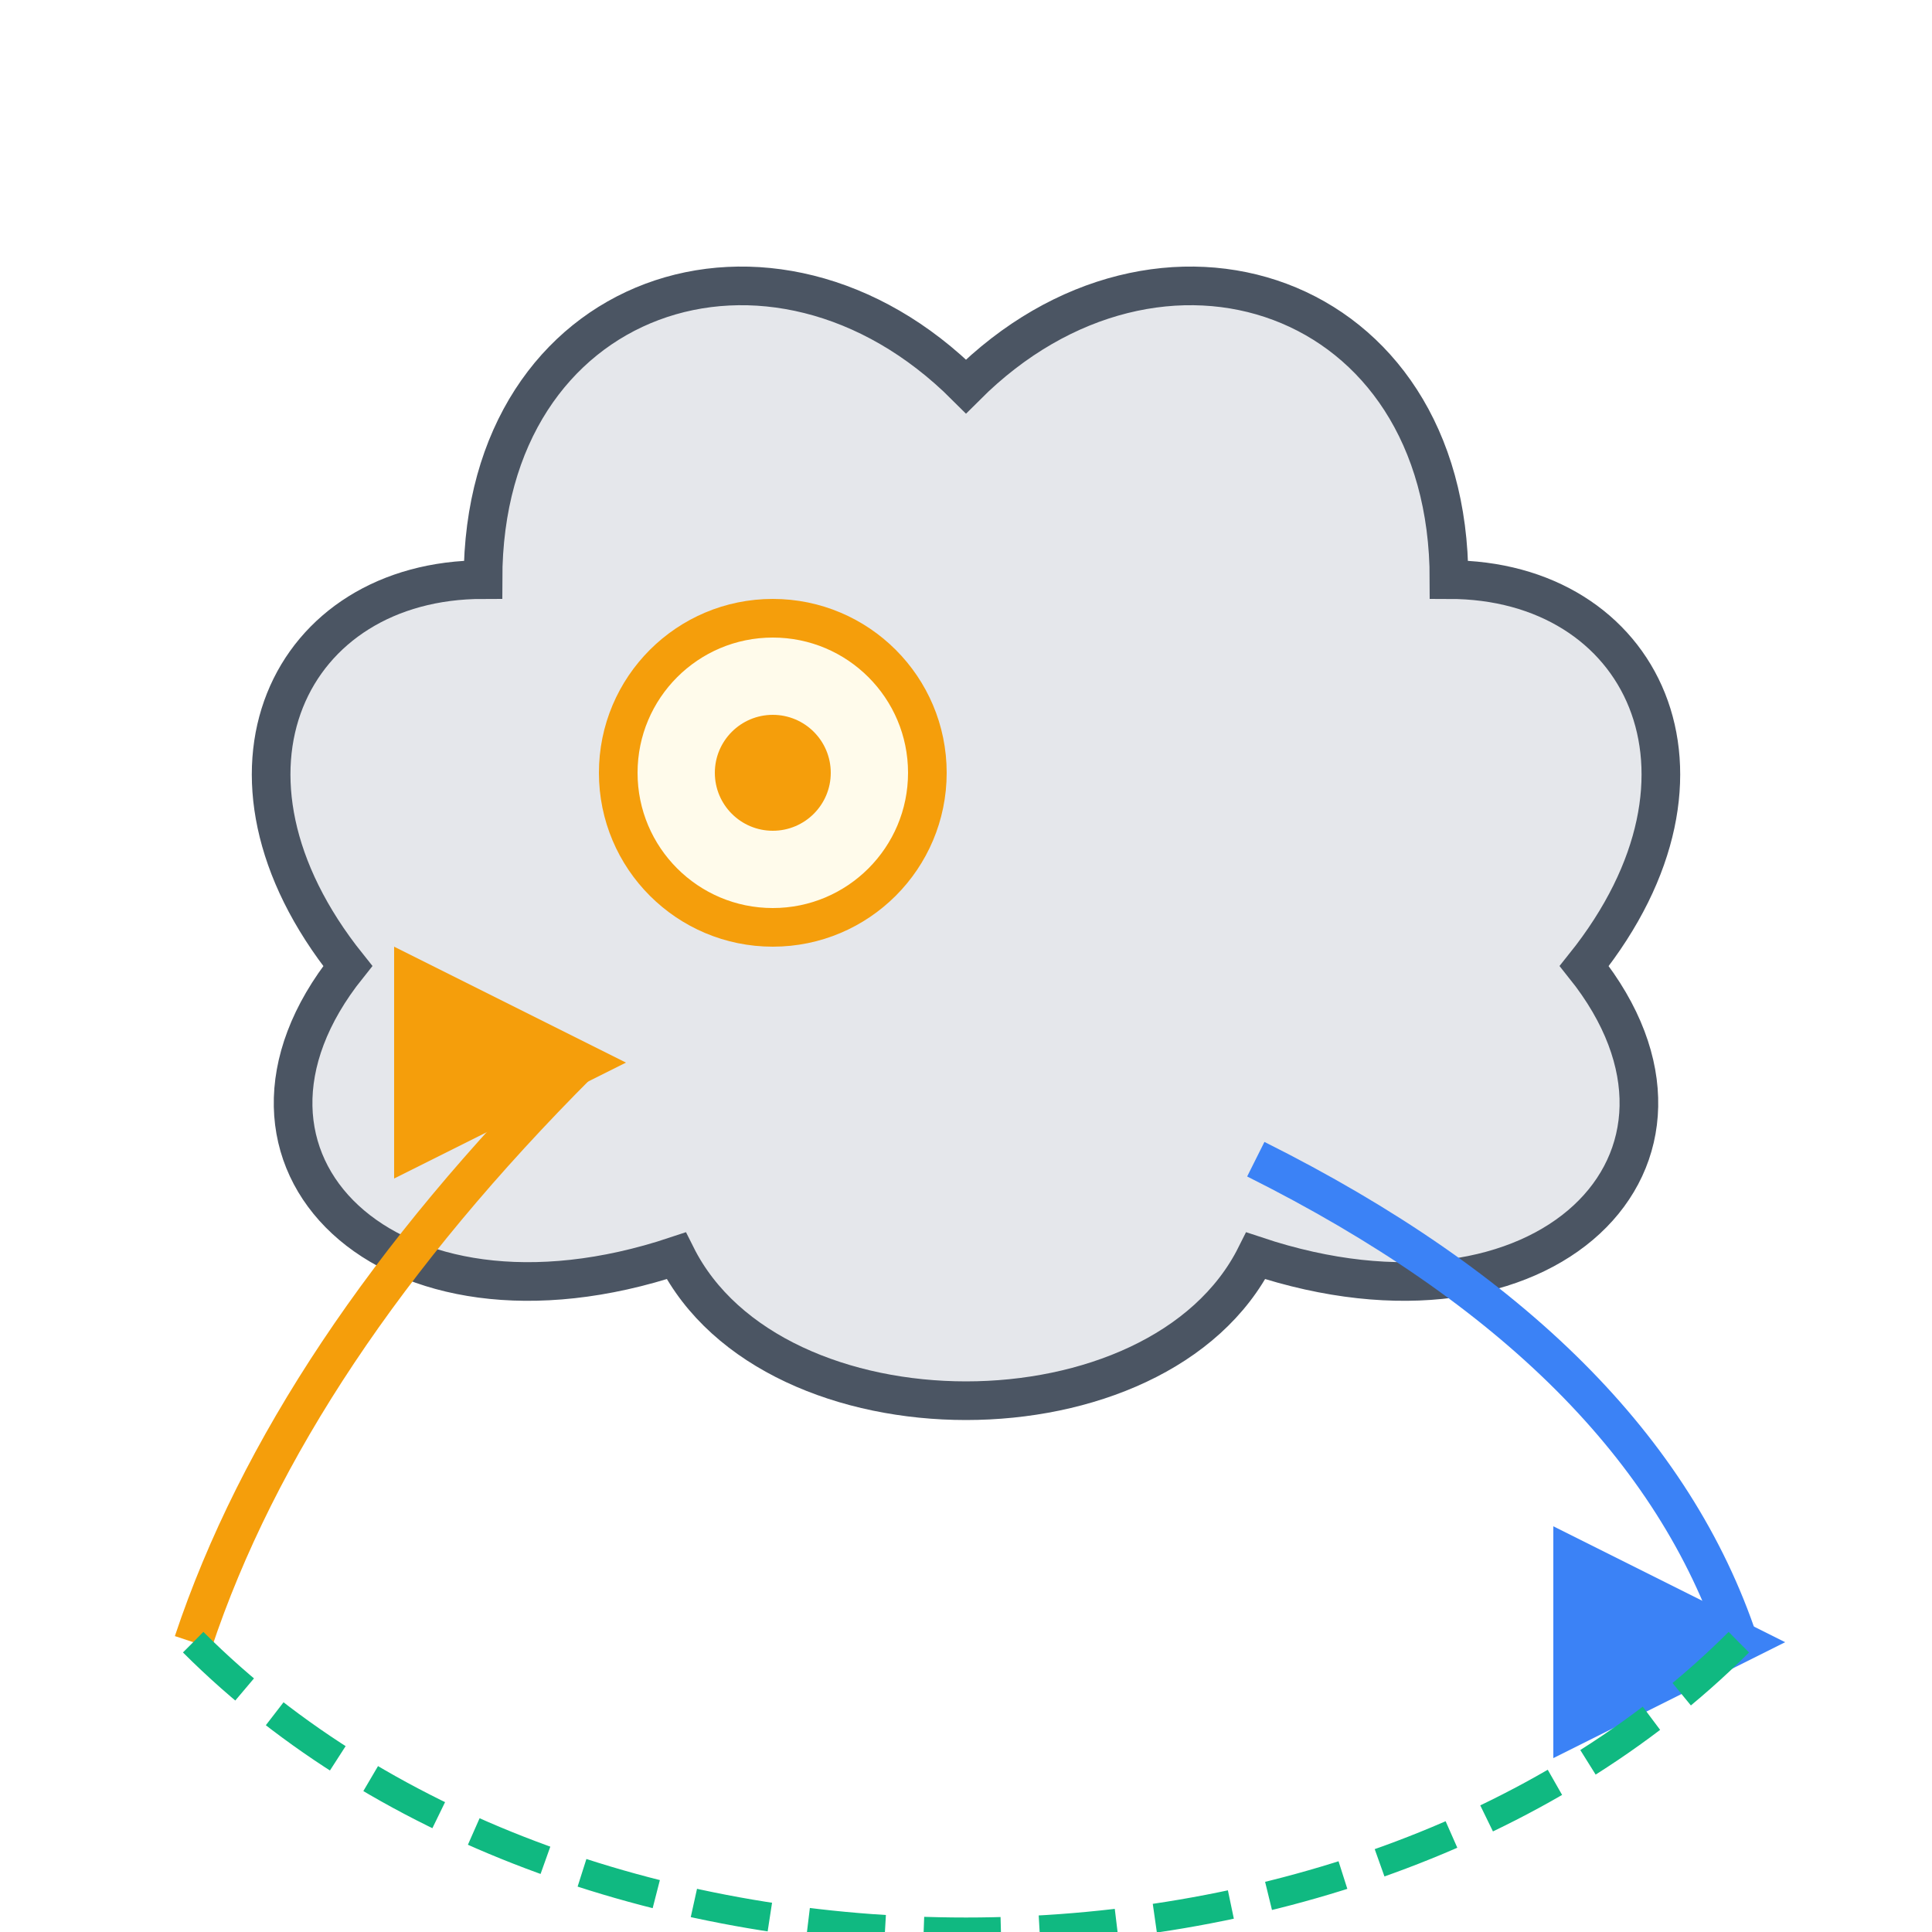
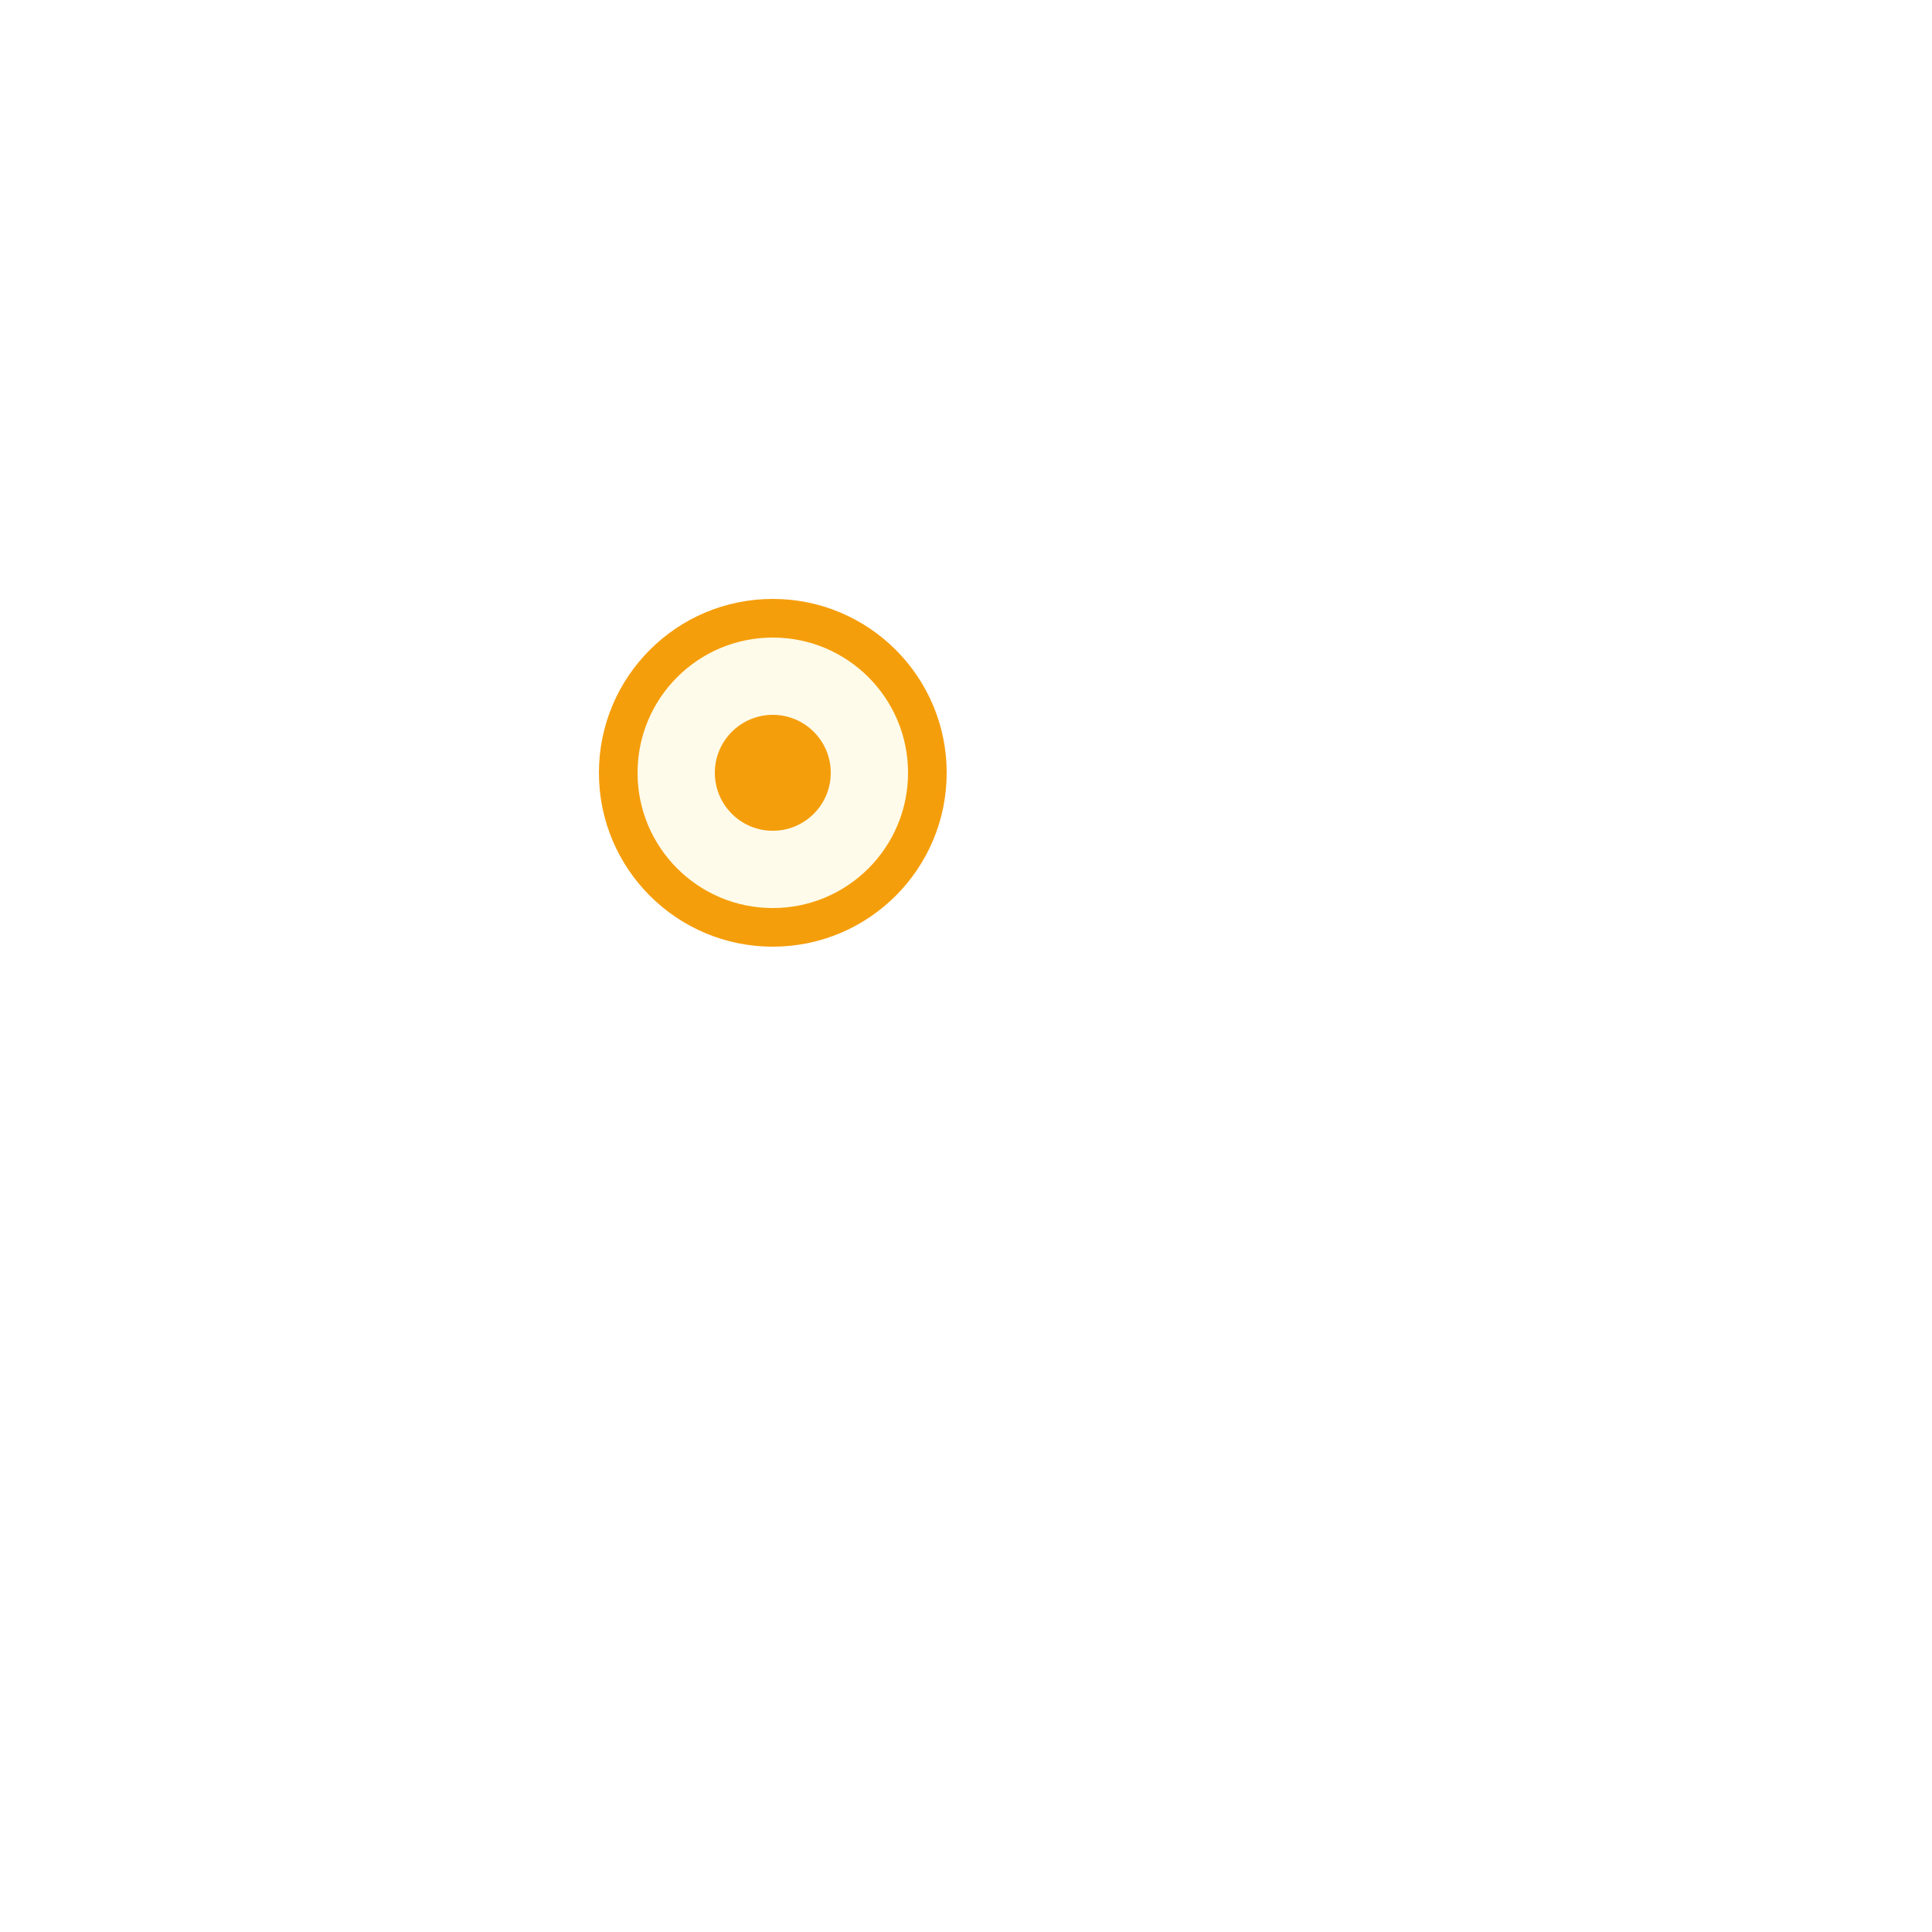
<svg xmlns="http://www.w3.org/2000/svg" width="100" height="100" viewBox="0 0 100 100" fill="none">
  <defs>
    <marker id="arrowhead-action" viewBox="0 0 10 10" refX="8" refY="5" markerWidth="6" markerHeight="6" orient="auto-start-reverse">
      <path d="M 0 0 L 10 5 L 0 10 z" fill="#3B82F6" />
    </marker>
    <marker id="arrowhead-perception" viewBox="0 0 10 10" refX="8" refY="5" markerWidth="6" markerHeight="6" orient="auto-start-reverse">
-       <path d="M 0 0 L 10 5 L 0 10 z" fill="#F59E0B" />
-     </marker>
+       </marker>
  </defs>

    {/* Agent/Brain - stylized cloud/thought bubble */}
-     <path d="M 50,20 C 40,10 25,15 25,30 C 15,30 10,40 18,50 C 10,60 20,70 35,65 C 40,75 60,75 65,65 C 80,70 90,60 82,50 C 90,40 85,30 75,30 C 75,15 60,10 50,20 Z" stroke="#4B5563" stroke-width="2" fill="#E5E7EB" />
- 
-     {/* Perception (Eye) - placed within the brain area */}
    <circle cx="40" cy="40" r="8" stroke="#F59E0B" stroke-width="2" fill="#FFFBEB" />
  <circle cx="40" cy="40" r="3" fill="#F59E0B" />

    {/* Action Arrow - pointing outwards from brain */}
-     <path d="M 65, 60 Q 85, 70 90, 85" stroke="#3B82F6" stroke-width="2" marker-end="url(#arrowhead-action)" />
- 
-     {/* Observation/Feedback Arrow - pointing inwards towards eye */}
-     <path d="M 10, 85 Q 15, 70 30, 55" stroke="#F59E0B" stroke-width="2" marker-end="url(#arrowhead-perception)" />
- 
-     {/* Connecting loop - action leads to observation */}
-     <path d="M 90, 85 C 70, 105 30, 105 10, 85" stroke="#10B981" stroke-width="1.5" stroke-dasharray="4 2" />
- </svg>+     </svg>